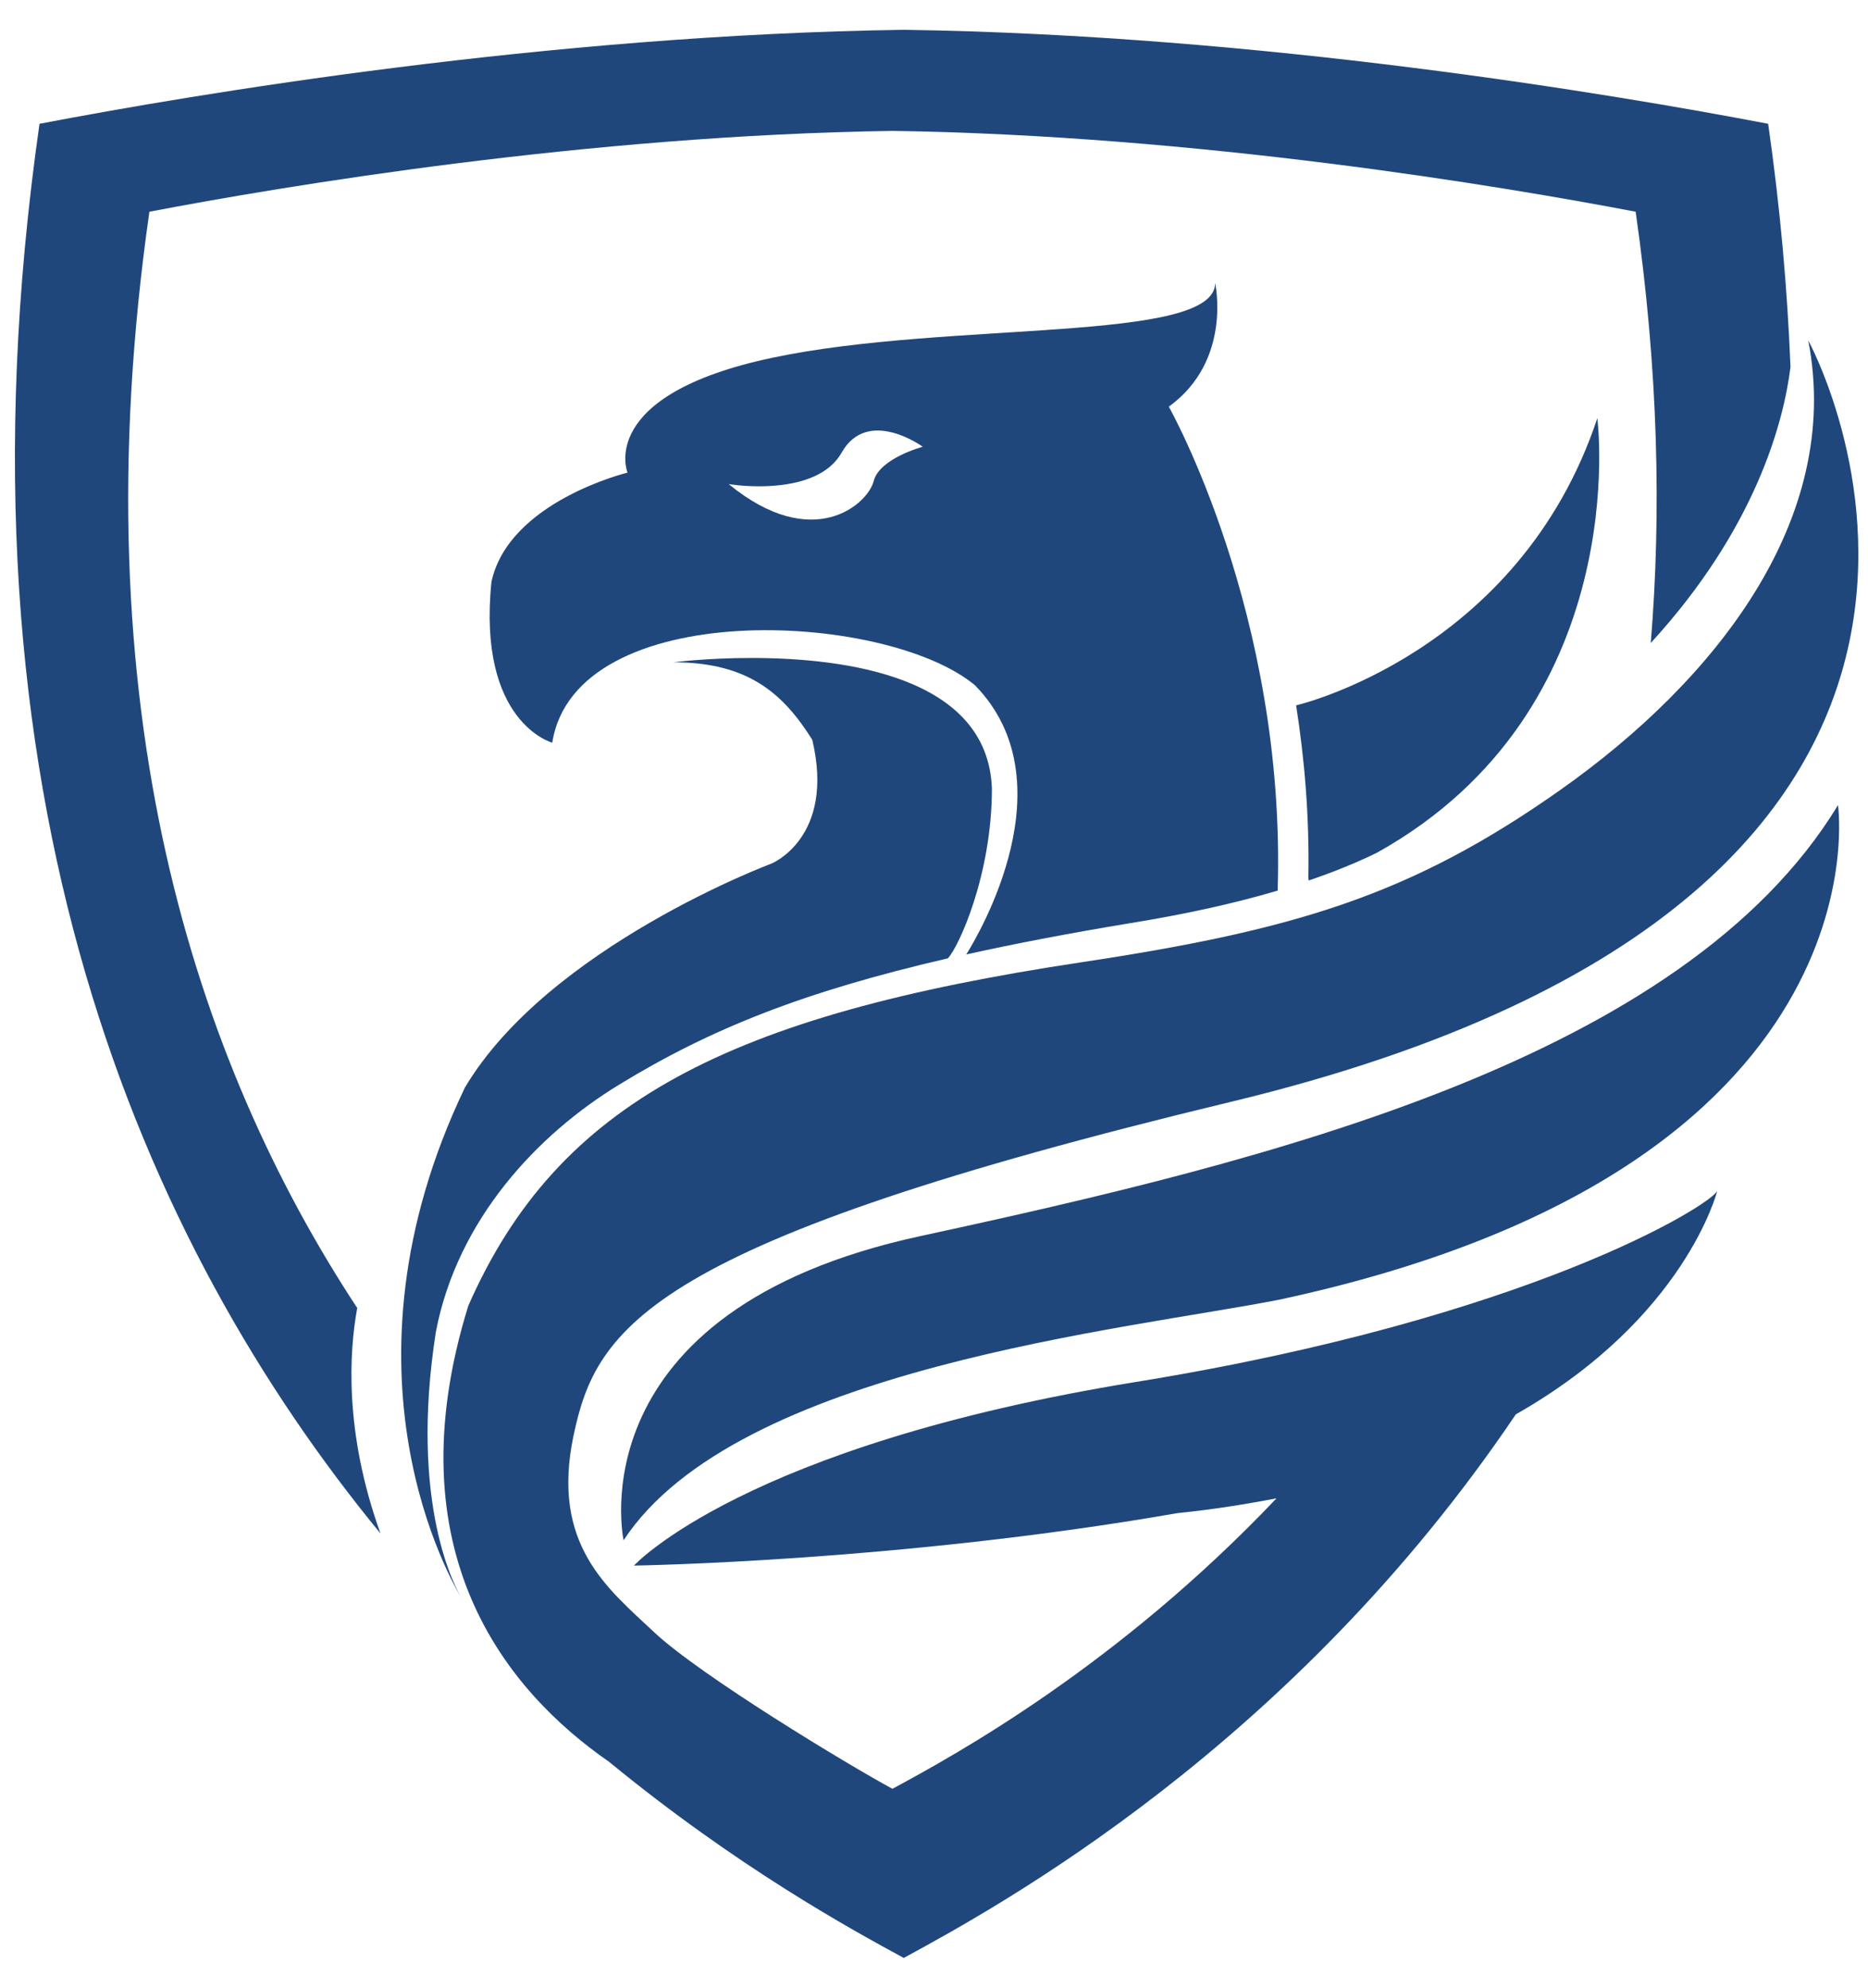
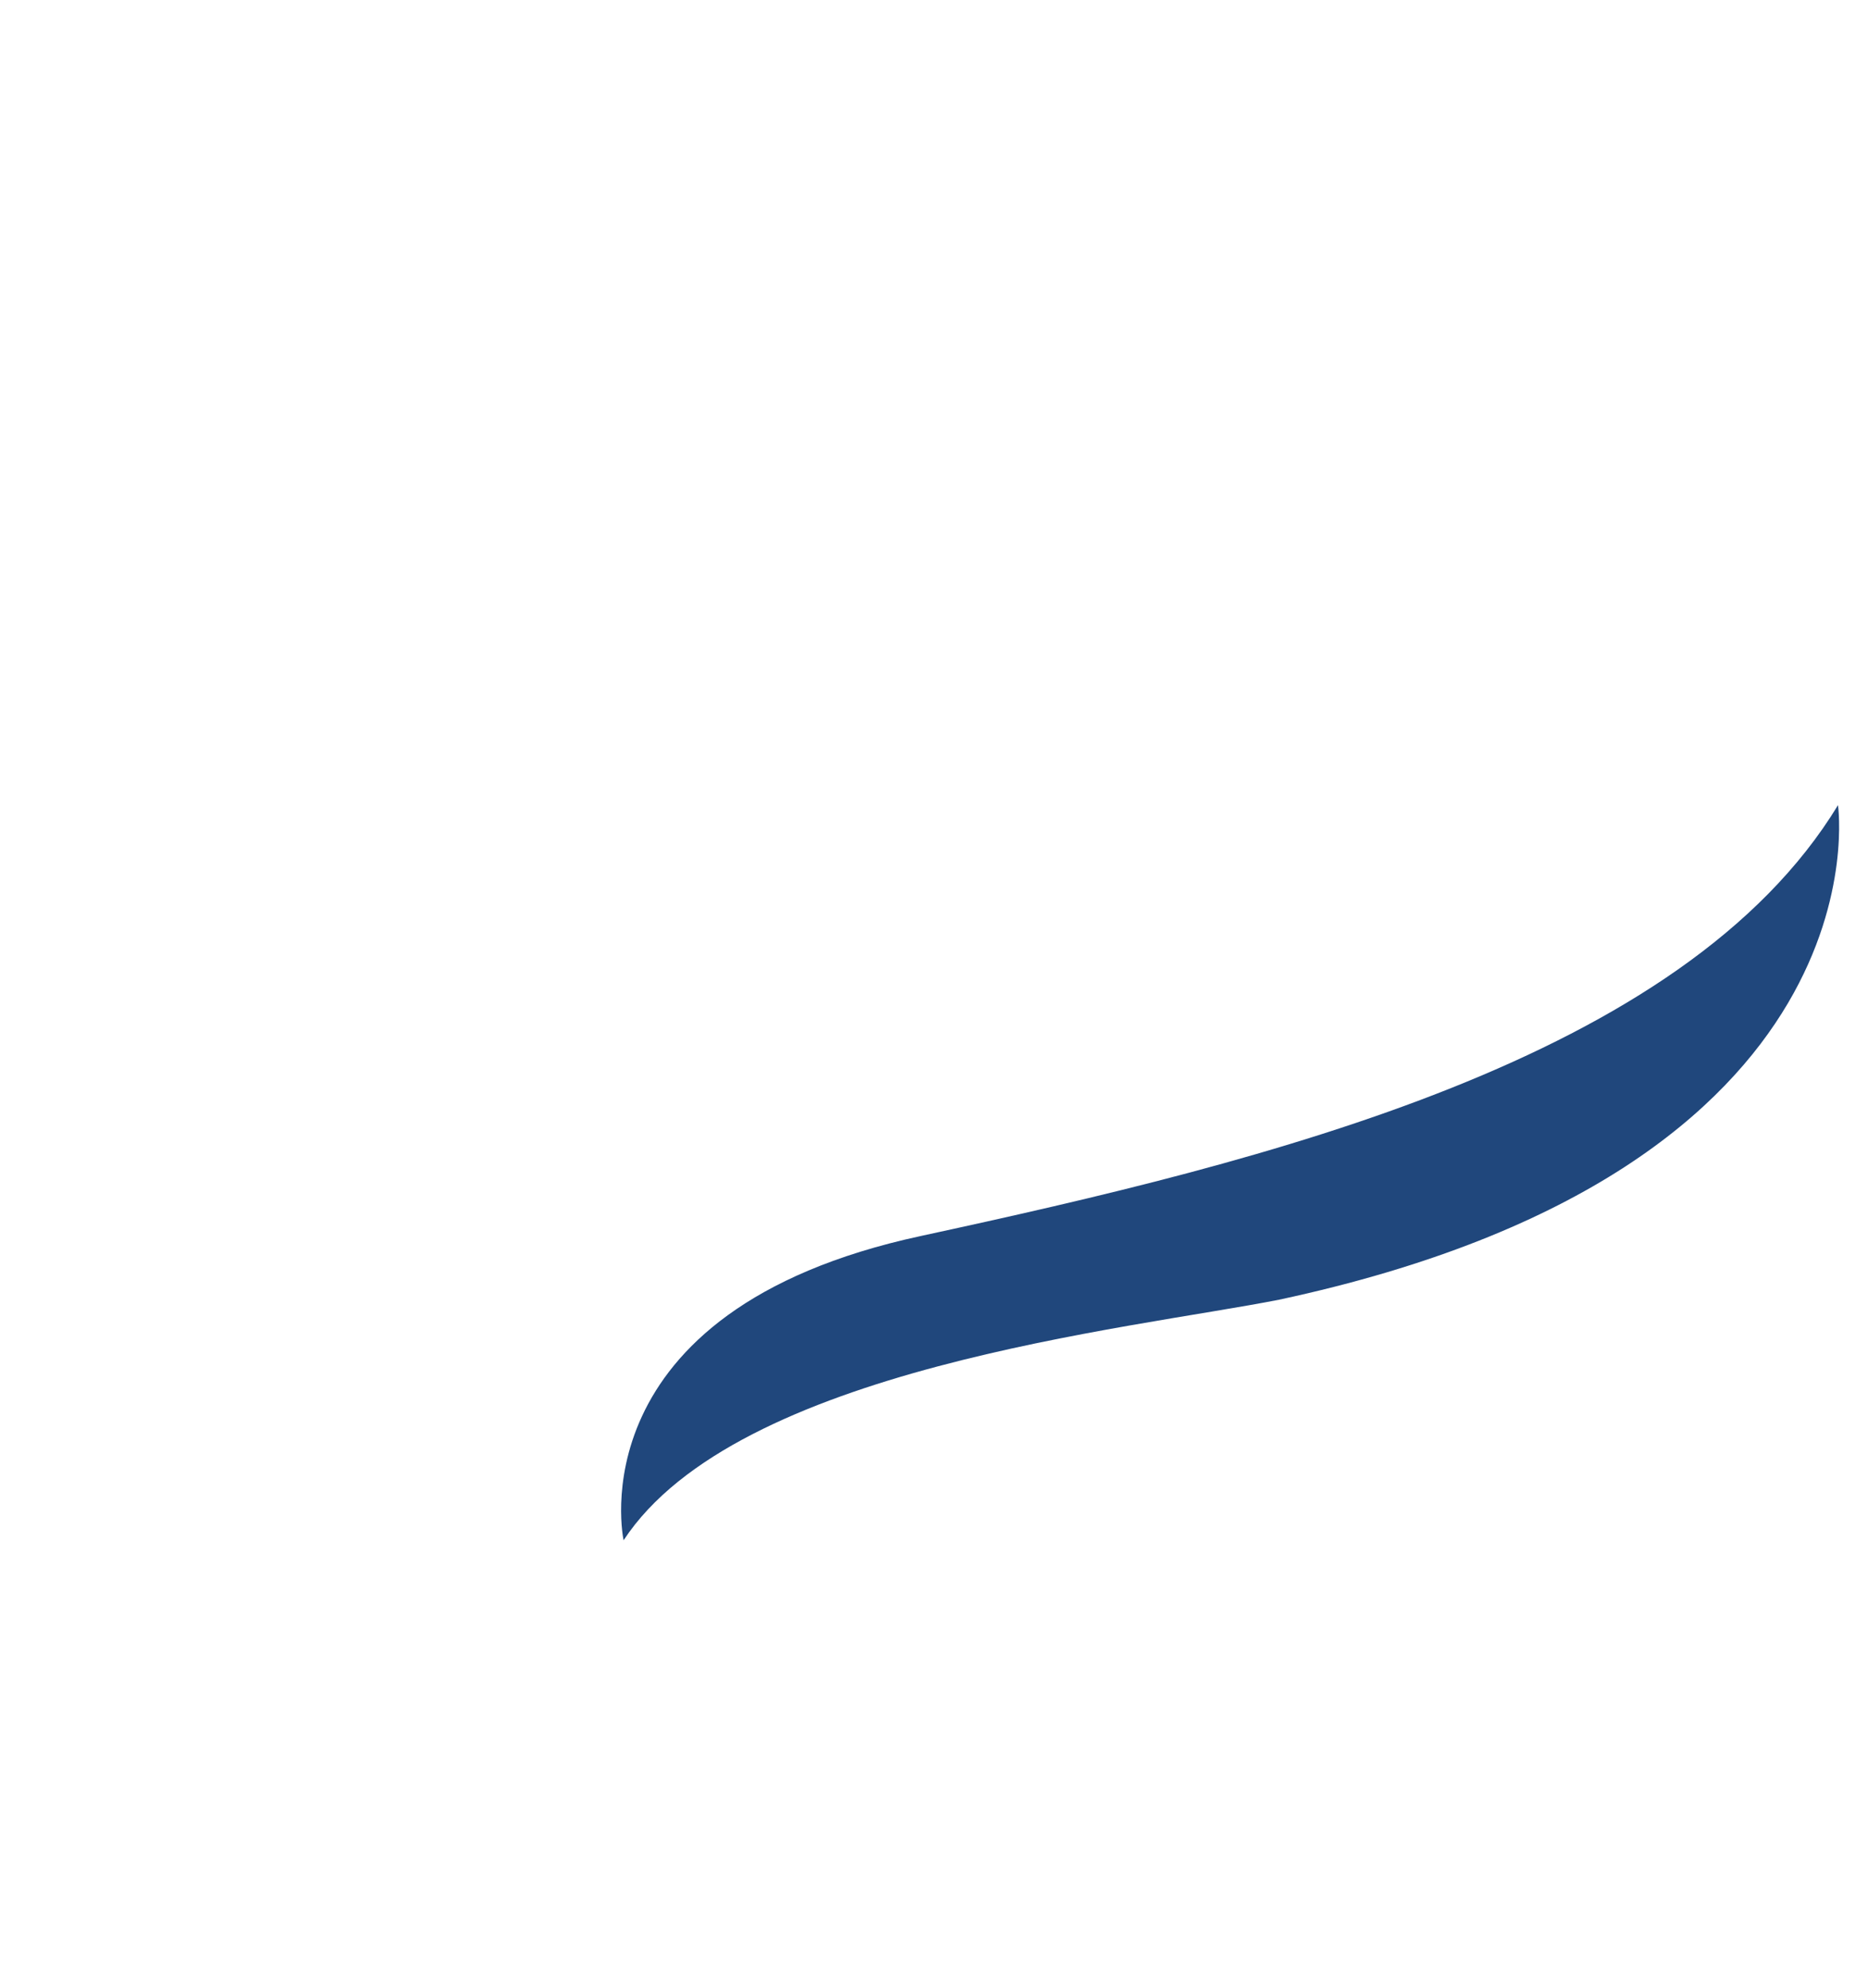
<svg xmlns="http://www.w3.org/2000/svg" width="47" height="50" viewBox="0 0 47 50">
-   <path fill="#20477c" stroke="none" d="M 8.988 32.903 C 4.906 26.697 1.975 17.788 3.759 5.326 C 7.145 4.68 14.767 3.405 22.454 3.293 C 30.146 3.405 37.767 4.68 41.154 5.326 C 41.723 9.296 41.804 12.899 41.534 16.175 C 44.187 13.281 44.88 10.598 45.05 9.232 C 44.971 7.279 44.794 5.245 44.488 3.114 C 40.549 2.361 31.686 0.877 22.739 0.75 C 13.795 0.877 4.933 2.361 0.994 3.114 C -1.426 20.051 3.638 31.35 9.573 38.574 C 8.653 36.022 8.788 33.989 8.988 32.903 Z" />
  <path fill="#20477c" stroke="none" d="M 23.171 31.091 C 14.432 32.974 15.69 38.745 15.69 38.745 C 18.539 34.409 28.389 33.443 32.188 32.693 C 47.572 29.392 46.245 20.254 46.245 20.254 C 42.348 26.66 31.901 29.202 23.171 31.091 Z" />
-   <path fill="#20477c" stroke="none" d="M 28.58 34.763 C 18.706 36.367 15.951 39.382 15.951 39.382 C 15.951 39.382 22.597 39.287 29.63 38.062 C 30.518 37.971 31.338 37.841 32.118 37.69 C 28.122 41.9 24.048 44.139 22.454 44.997 C 21.358 44.406 17.611 42.143 16.453 41.053 C 15.296 39.963 13.85 38.857 14.432 36.106 C 15.009 33.364 16.348 31.238 30.976 27.715 C 53.095 22.394 45.497 8.565 45.497 8.565 C 46.373 13.078 43.133 17.133 39.281 19.855 C 35.525 22.509 32.612 23.391 27.207 24.206 C 18.347 25.54 14.038 27.716 11.783 32.846 C 9.86 39.047 12.749 42.533 15.325 44.319 C 18.554 46.968 21.404 48.528 22.739 49.252 C 25.156 47.939 32.517 43.912 38.139 35.578 C 42.405 33.158 43.206 29.96 43.206 29.96 C 43.012 30.333 38.458 33.162 28.58 34.763 Z" />
-   <path fill="#20477c" stroke="none" d="M 32.147 22.403 C 32.365 15.461 29.408 10.23 29.408 10.23 C 31.011 9.07 30.574 7.119 30.574 7.119 C 30.574 8.64 23.872 8.06 19.434 8.999 C 14.988 9.939 15.789 11.889 15.789 11.889 C 15.789 11.889 12.802 12.612 12.365 14.637 C 12.007 18.177 13.895 18.682 13.895 18.682 C 14.478 14.996 22.269 15.358 24.53 17.237 C 26.902 19.66 24.633 23.496 24.312 24.009 C 25.507 23.744 26.859 23.483 28.426 23.224 C 29.746 23.01 30.993 22.745 32.147 22.403 Z M 21.981 12.107 C 21.833 12.683 20.452 13.914 18.334 12.177 C 18.334 12.177 18.658 12.233 19.097 12.233 C 19.796 12.233 20.775 12.095 21.177 11.384 C 21.833 10.229 23.217 11.238 23.217 11.238 C 23.217 11.238 22.124 11.528 21.981 12.107 Z" />
-   <path fill="#20477c" stroke="none" d="M 23.848 24.107 C 24.12 23.826 24.957 22.005 24.957 19.837 C 24.857 17.01 21.245 16.551 18.908 16.551 C 17.778 16.551 16.944 16.66 16.944 16.66 C 18.835 16.66 19.712 17.455 20.438 18.611 C 21.018 21.065 19.418 21.72 19.418 21.72 C 19.418 21.72 13.812 23.812 11.699 27.354 C 8.254 34.538 11.394 39.842 11.613 40.199 C 11.481 39.981 10.283 37.868 10.968 33.497 C 11.51 30.675 13.523 28.536 15.579 27.284 C 17.877 25.879 20.222 24.946 23.848 24.107 Z" />
-   <path fill="#20477c" stroke="none" d="M 40.19 10.519 C 38.22 16.444 32.617 17.743 32.611 17.743 C 32.819 19.066 32.948 20.526 32.919 22.075 L 32.927 22.149 C 33.529 21.944 34.101 21.716 34.64 21.453 C 41.131 17.839 40.19 10.519 40.19 10.519 Z" />
</svg>